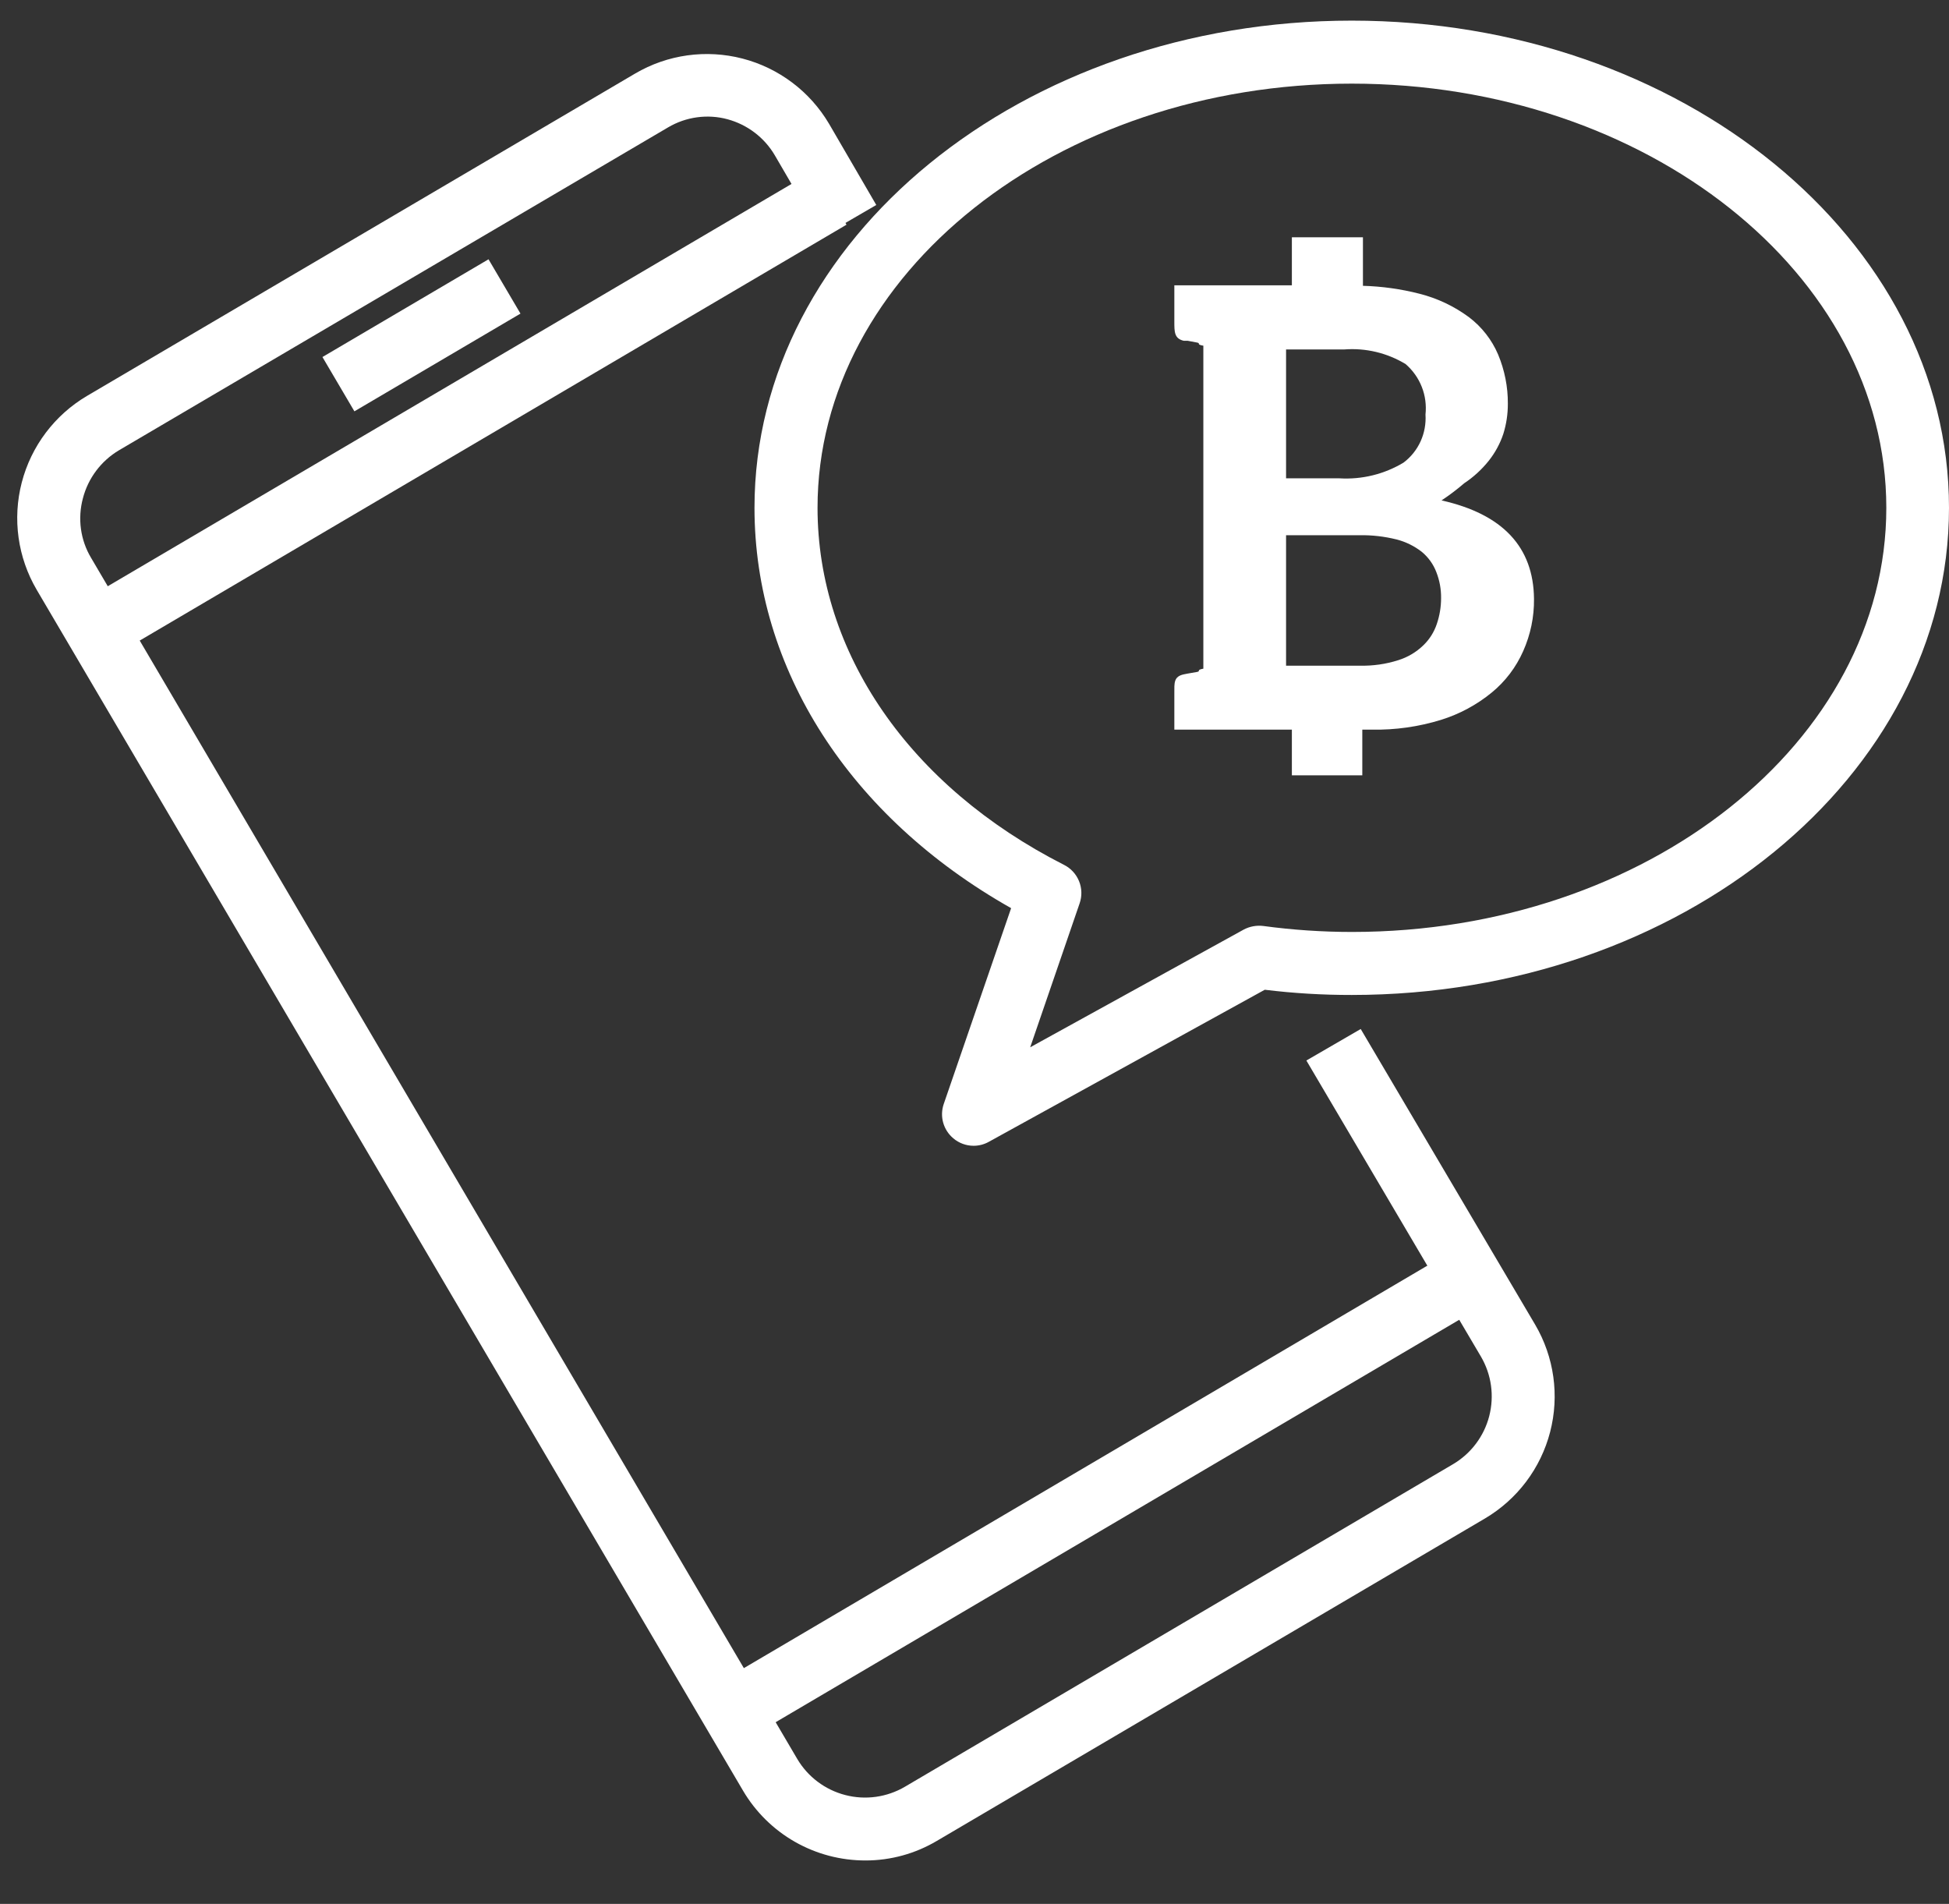
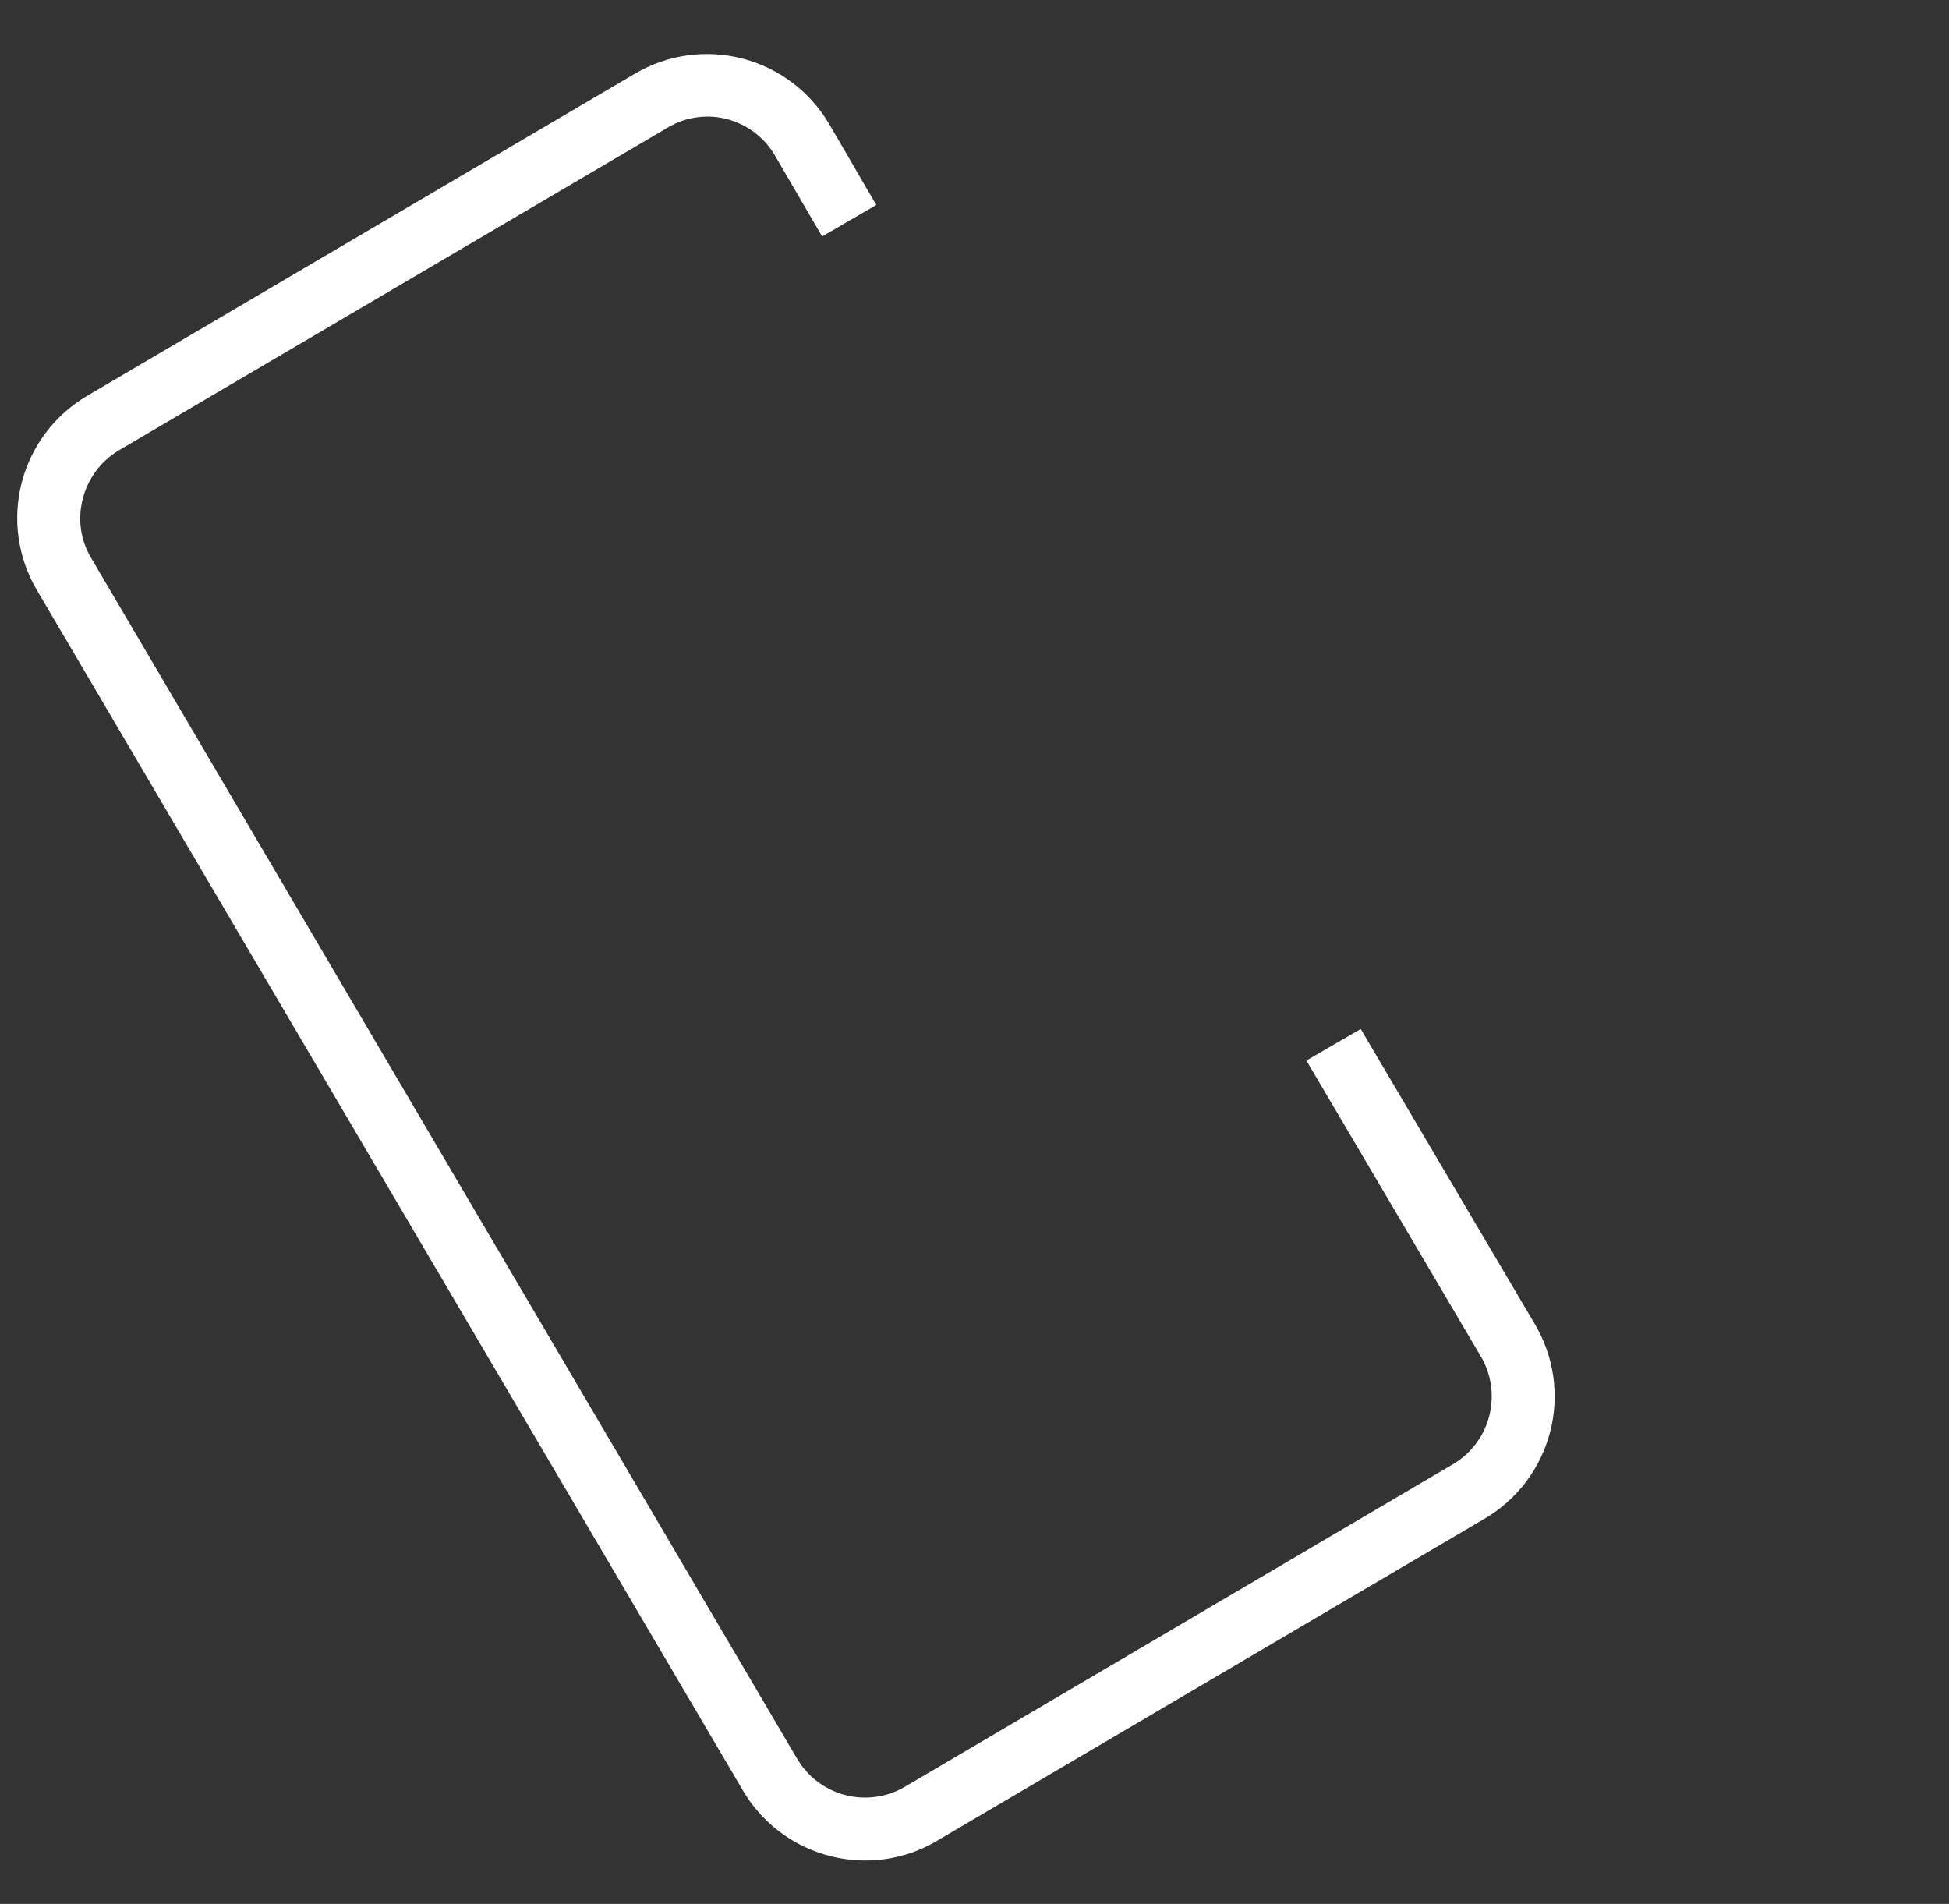
<svg xmlns="http://www.w3.org/2000/svg" width="43" height="42" viewBox="0 0 43 42" fill="none">
  <rect x="0" y="0" width="43" height="42" fill="#333333" stroke="none" />
  <path d="M19.097 41.042C18.551 41.043 18.014 40.902 17.54 40.632C17.065 40.362 16.67 39.972 16.393 39.502L0.811 13.013C0.391 12.298 0.272 11.446 0.48 10.644C0.688 9.842 1.206 9.155 1.919 8.734L14.012 1.623C14.726 1.203 15.578 1.084 16.381 1.292C17.183 1.5 17.87 2.018 18.291 2.731L19.333 4.522L18.138 5.217L17.095 3.427C16.865 3.035 16.49 2.75 16.052 2.631C15.832 2.571 15.602 2.557 15.377 2.588C15.151 2.619 14.934 2.695 14.738 2.811L2.625 9.933C2.23 10.168 1.944 10.549 1.829 10.993C1.77 11.213 1.755 11.443 1.786 11.669C1.817 11.895 1.893 12.112 2.01 12.307L17.588 38.8C17.822 39.197 18.204 39.484 18.65 39.599C19.096 39.715 19.569 39.648 19.966 39.415L32.058 32.3C32.454 32.066 32.741 31.685 32.856 31.24C32.971 30.795 32.906 30.323 32.673 29.926L28.822 23.395L30.021 22.7L33.869 29.221C34.289 29.935 34.408 30.787 34.2 31.589C33.992 32.392 33.474 33.078 32.76 33.499L20.668 40.611C20.192 40.893 19.65 41.042 19.097 41.042Z" fill="white" />
-   <path d="M17.971 3.759L1.817 13.262L2.522 14.461L18.676 4.957L17.971 3.759Z" fill="white" />
-   <path d="M16.205 38.418C16.053 38.416 15.906 38.365 15.787 38.272C15.666 38.179 15.58 38.05 15.541 37.903C15.502 37.757 15.511 37.601 15.568 37.461C15.626 37.32 15.727 37.202 15.858 37.125L32.093 27.566C32.251 27.491 32.431 27.477 32.599 27.529C32.766 27.58 32.907 27.693 32.995 27.844C33.083 27.996 33.11 28.175 33.072 28.345C33.034 28.516 32.932 28.666 32.788 28.765L16.556 38.32C16.45 38.383 16.329 38.417 16.205 38.418Z" fill="white" />
-   <path d="M10.778 5.72L7.114 7.876L7.819 9.074L11.483 6.918L10.778 5.72Z" fill="white" />
-   <path d="M21.481 25.276C21.317 25.276 21.158 25.218 21.033 25.112C20.925 25.022 20.847 24.901 20.809 24.766C20.771 24.631 20.776 24.487 20.821 24.355L22.308 20.034C18.749 18.025 16.646 14.761 16.646 11.202C16.646 5.276 22.555 0.455 29.823 0.455C37.091 0.455 43 5.276 43 11.202C43 17.128 37.091 21.949 29.823 21.949C29.182 21.95 28.541 21.912 27.904 21.834L21.815 25.189C21.713 25.246 21.598 25.276 21.481 25.276ZM29.823 1.845C23.32 1.845 18.037 6.044 18.037 11.202C18.037 14.4 20.067 17.347 23.473 19.078C23.624 19.153 23.742 19.281 23.806 19.437C23.87 19.593 23.875 19.767 23.82 19.926L22.729 23.103L27.439 20.507C27.571 20.437 27.721 20.409 27.87 20.427C28.52 20.515 29.174 20.559 29.83 20.559C36.33 20.559 41.617 16.36 41.617 11.202C41.617 6.044 36.323 1.845 29.823 1.845Z" fill="white" />
-   <path d="M31.804 11.039C31.979 10.923 32.146 10.797 32.305 10.66C32.51 10.524 32.693 10.356 32.847 10.163C32.987 9.986 33.096 9.786 33.167 9.572C33.234 9.357 33.268 9.133 33.267 8.908C33.27 8.535 33.196 8.165 33.052 7.82C32.914 7.496 32.693 7.213 32.413 7C32.084 6.756 31.711 6.579 31.314 6.479C30.907 6.375 30.49 6.317 30.07 6.305V5.234H28.502V6.294H25.909V7.094C25.909 7.327 25.909 7.469 26.118 7.518H26.205L26.406 7.556C26.504 7.573 26.378 7.598 26.549 7.626V14.751C26.378 14.782 26.504 14.807 26.406 14.824L26.205 14.859L26.118 14.876C25.892 14.925 25.909 15.064 25.909 15.3V16.096H28.502V17.104H30.056V16.096H30.271C30.786 16.105 31.299 16.032 31.79 15.881C32.199 15.754 32.579 15.55 32.91 15.279C33.21 15.034 33.448 14.72 33.605 14.365C33.767 14.002 33.849 13.609 33.844 13.211C33.833 12.066 33.153 11.342 31.804 11.039ZM28.374 7.709H29.656C30.131 7.672 30.605 7.785 31.012 8.032C31.169 8.168 31.292 8.34 31.368 8.534C31.445 8.728 31.472 8.938 31.45 9.145C31.463 9.347 31.426 9.551 31.342 9.736C31.258 9.921 31.129 10.082 30.966 10.205C30.541 10.461 30.048 10.582 29.552 10.552H28.374V7.709ZM31.7 13.764C31.64 13.944 31.538 14.106 31.401 14.237C31.246 14.387 31.058 14.498 30.852 14.563C30.577 14.651 30.289 14.692 30 14.685H28.374V11.807H29.993C30.27 11.802 30.546 11.834 30.814 11.901C31.016 11.953 31.205 12.046 31.37 12.175C31.513 12.294 31.623 12.447 31.689 12.62C31.761 12.804 31.797 13 31.794 13.197C31.794 13.39 31.762 13.581 31.7 13.764Z" fill="white" />
</svg>